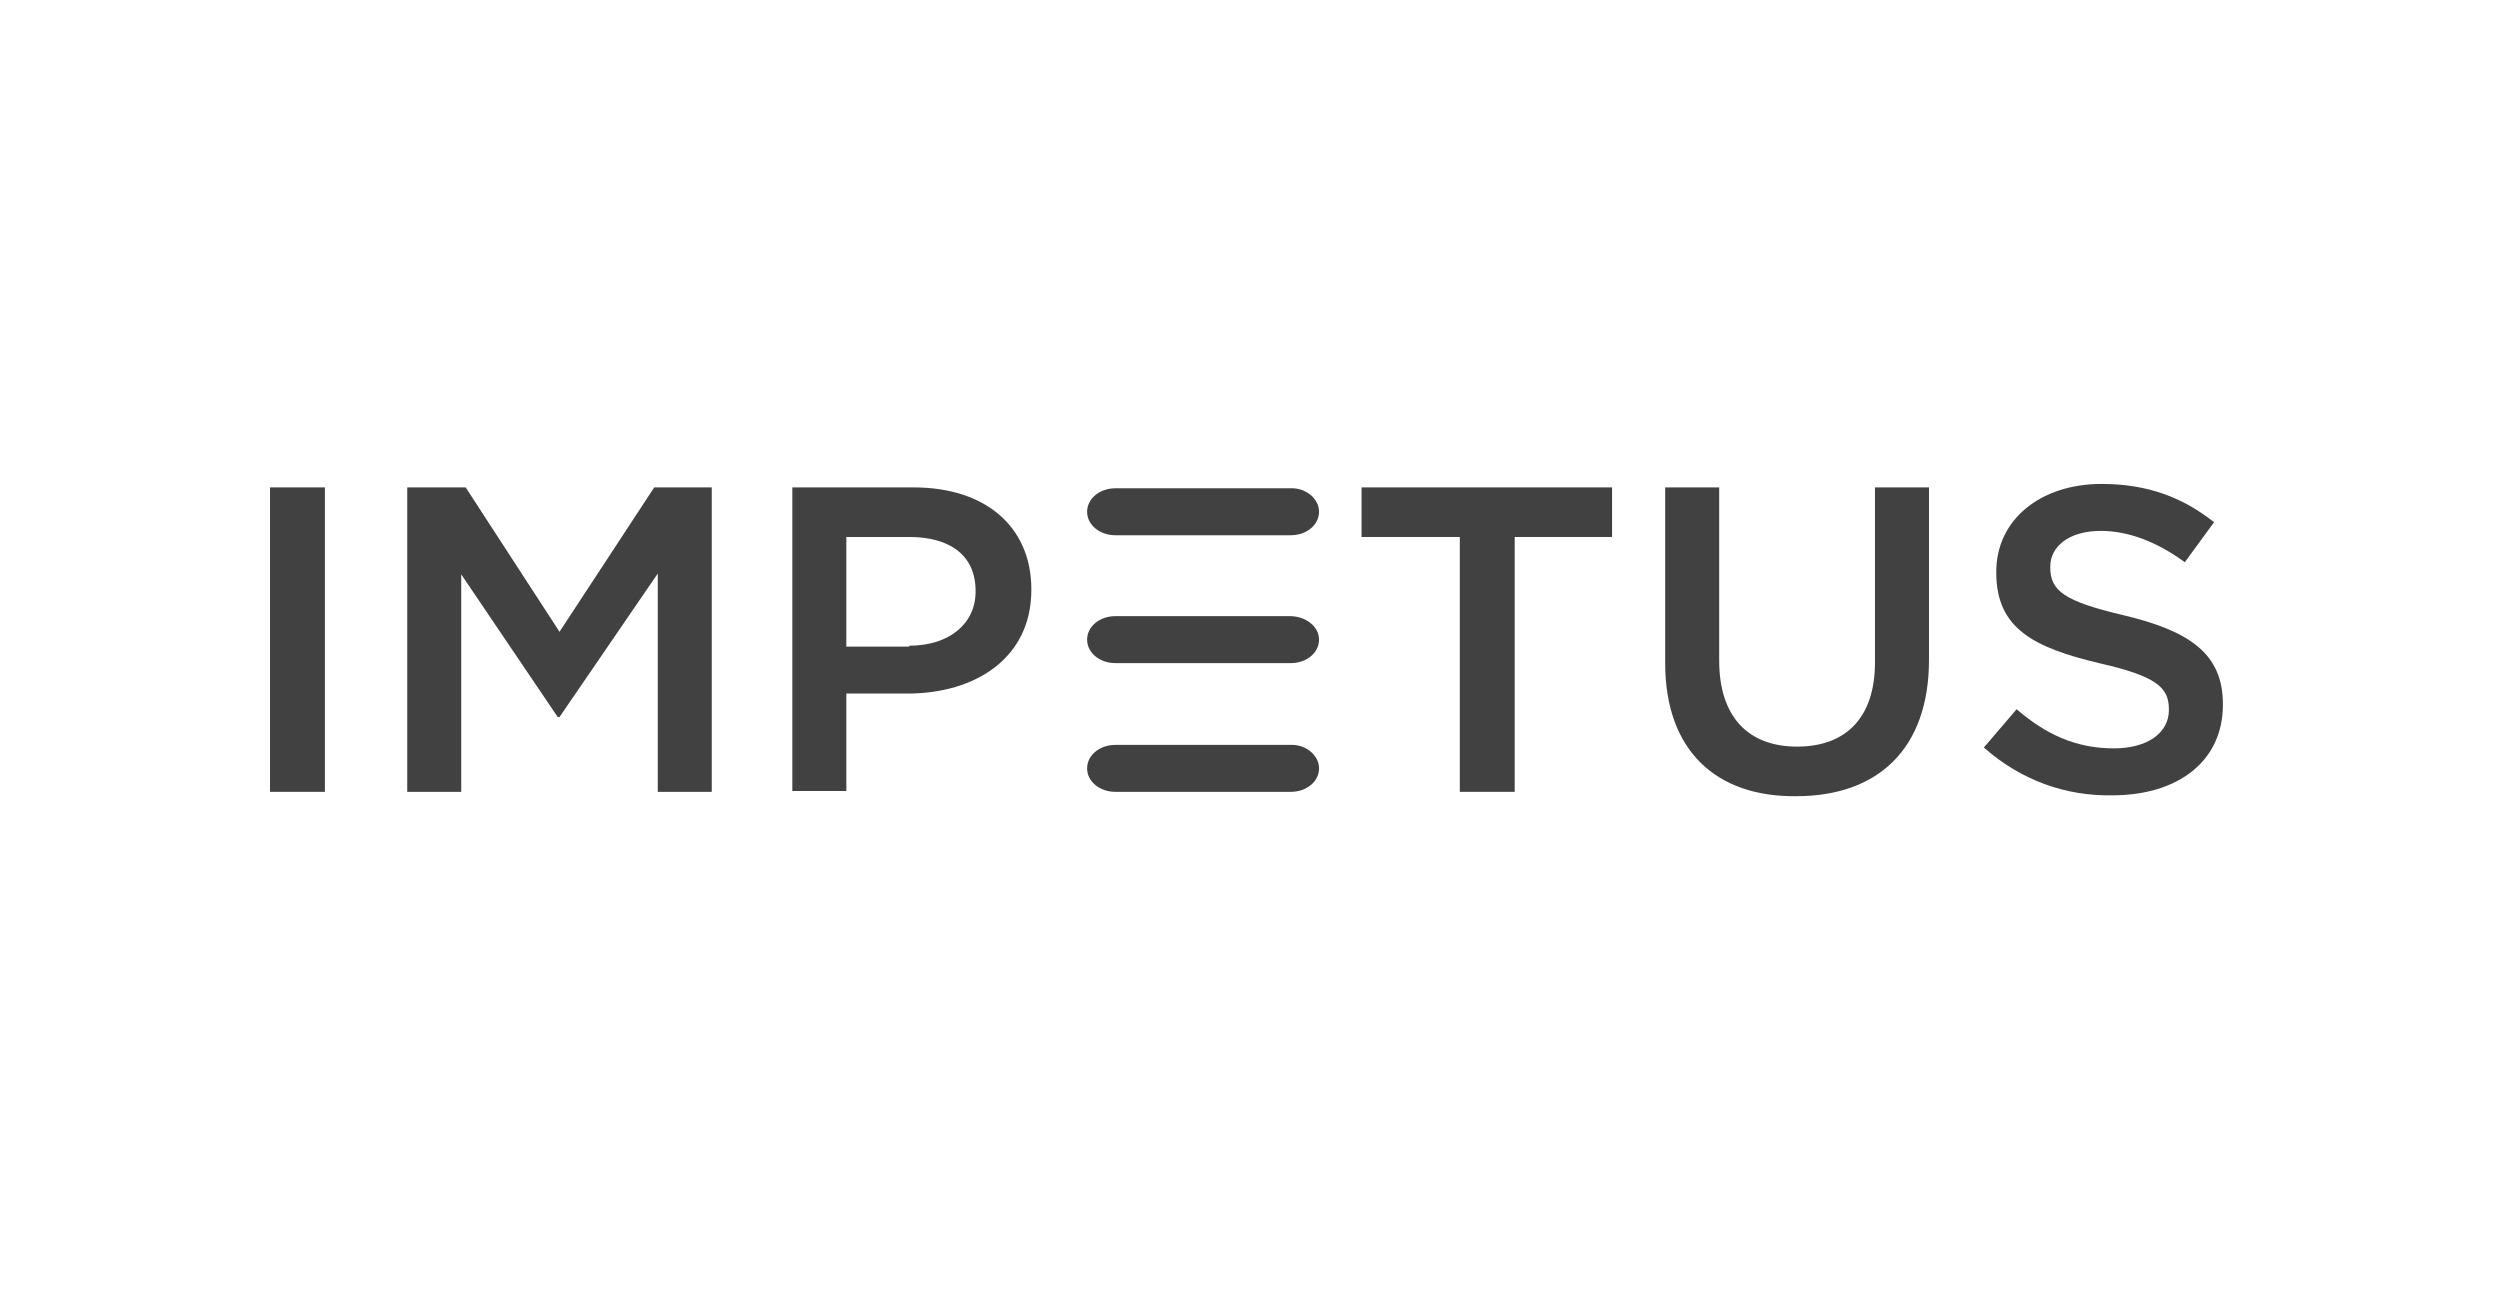
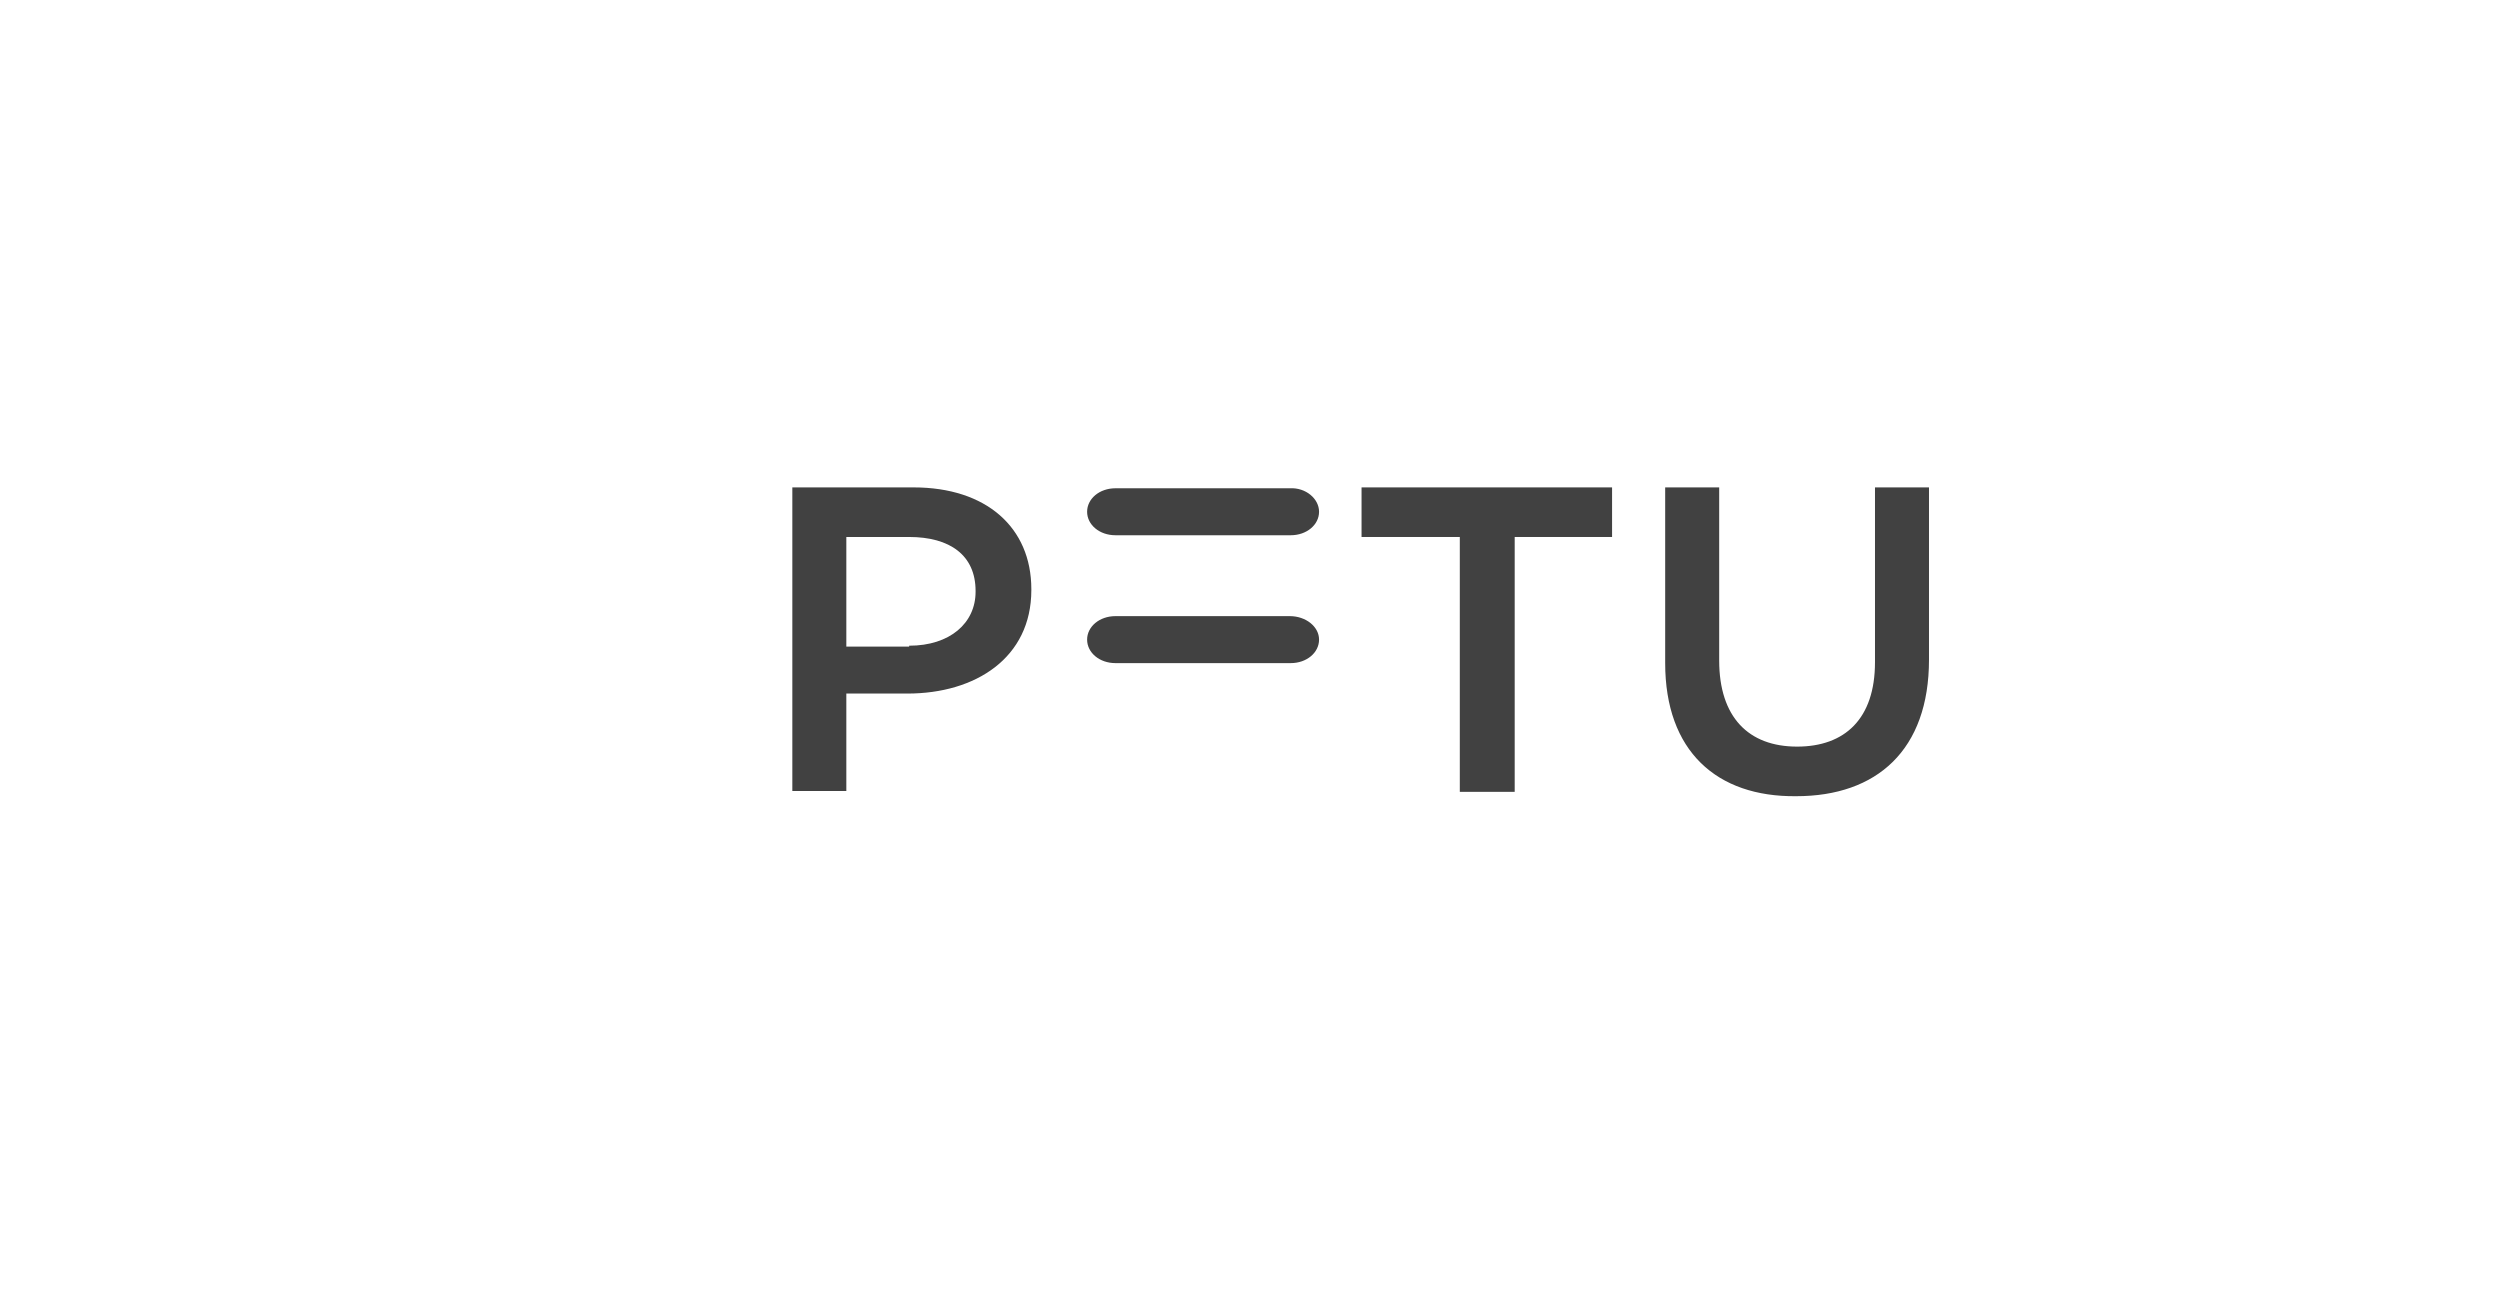
<svg xmlns="http://www.w3.org/2000/svg" width="194" height="100" viewBox="0 0 194 100" fill="none">
-   <path d="M20.954 37.822H25.213V61.447H20.954V37.822Z" fill="#414141" />
-   <path d="M31.602 37.822H36.136L43.418 49.027L50.768 37.822H55.233V61.447H51.043V44.505L43.418 55.642H43.28L35.792 44.572V61.447H31.602V37.822Z" fill="#414141" />
  <path d="M70.552 50.107C73.713 50.107 75.705 48.352 75.705 45.922V45.855C75.705 43.087 73.713 41.67 70.552 41.67H65.675V50.175H70.552V50.107ZM61.416 37.822H70.896C76.529 37.822 80.032 40.927 80.032 45.72V45.787C80.032 51.052 75.705 53.82 70.415 53.82H65.675V61.38H61.485V37.822H61.416Z" fill="#414141" />
  <path d="M113.281 41.67H105.656V37.822H125.097V41.67H117.54V61.447H113.281V41.67Z" fill="#414141" />
  <path d="M129.218 51.457V37.822H133.409V51.255C133.409 55.642 135.676 57.937 139.454 57.937C143.163 57.937 145.499 55.777 145.499 51.39V37.822H149.69V51.187C149.69 58.207 145.637 61.785 139.385 61.785C133.203 61.852 129.218 58.275 129.218 51.457Z" fill="#414141" />
-   <path d="M153.949 58.005L156.49 55.035C158.757 56.993 161.093 58.073 164.047 58.073C166.657 58.073 168.306 56.858 168.306 55.103V55.035C168.306 53.348 167.344 52.47 162.879 51.458C157.796 50.243 154.91 48.758 154.91 44.438V44.37C154.91 40.32 158.345 37.553 163.085 37.553C166.589 37.553 169.337 38.565 171.81 40.523L169.543 43.628C167.413 42.075 165.215 41.198 163.017 41.198C160.544 41.198 159.101 42.413 159.101 43.965V44.033C159.101 45.855 160.2 46.665 164.803 47.745C169.886 48.96 172.497 50.715 172.497 54.63V54.698C172.497 59.085 168.993 61.718 163.91 61.718C160.337 61.785 156.834 60.57 153.949 58.005Z" fill="#414141" />
  <path d="M102.359 39.713C102.359 40.725 101.397 41.535 100.16 41.535H86.559C85.322 41.535 84.36 40.725 84.36 39.713C84.36 38.7 85.322 37.89 86.559 37.89H100.092C101.328 37.823 102.359 38.7 102.359 39.713Z" fill="#414141" />
-   <path d="M102.359 59.625C102.359 60.638 101.397 61.447 100.16 61.447H86.559C85.322 61.447 84.36 60.638 84.36 59.625C84.36 58.612 85.322 57.803 86.559 57.803H100.092C101.328 57.735 102.359 58.612 102.359 59.625Z" fill="#414141" />
  <path d="M102.359 49.635C102.359 50.648 101.397 51.458 100.16 51.458H86.559C85.322 51.458 84.36 50.648 84.36 49.635C84.36 48.623 85.322 47.812 86.559 47.812H100.092C101.328 47.812 102.359 48.623 102.359 49.635Z" fill="#414141" />
</svg>